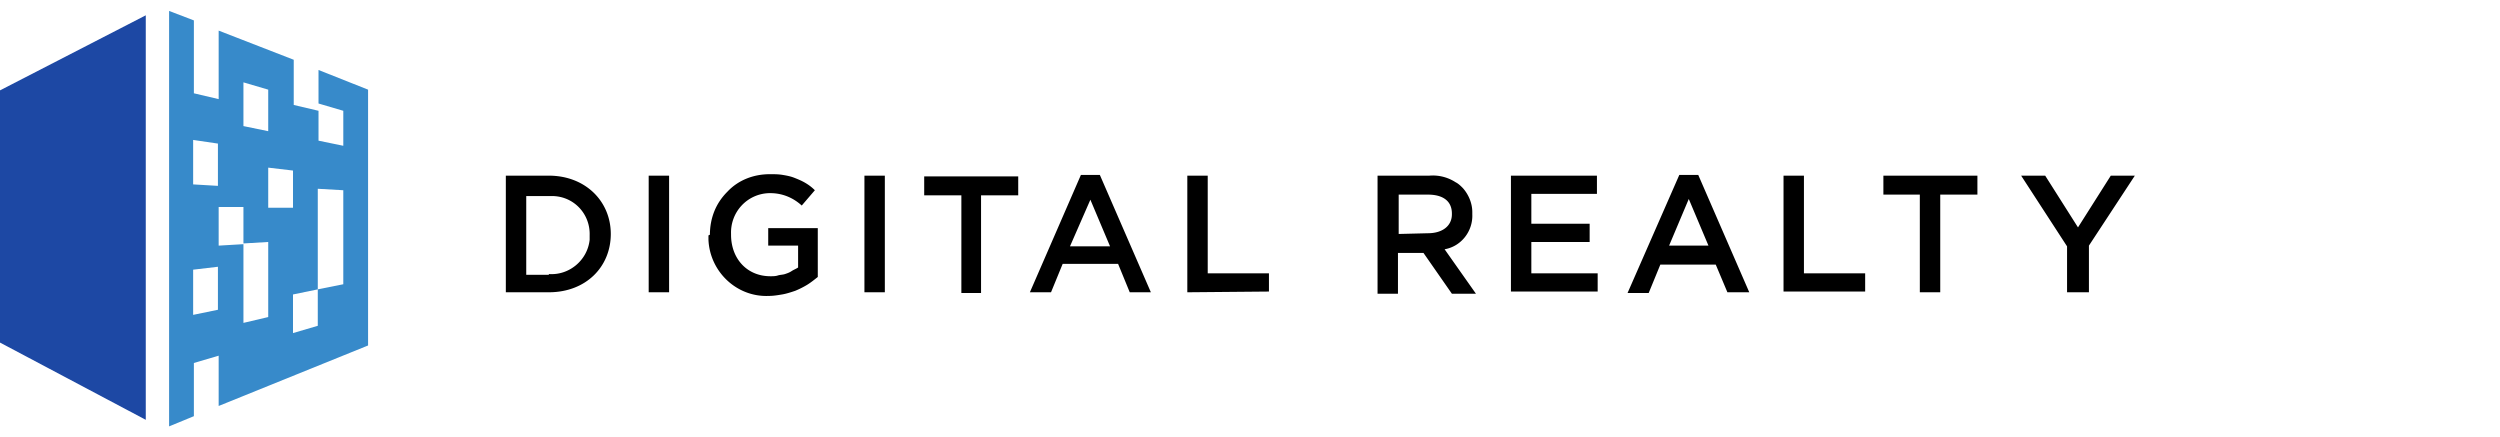
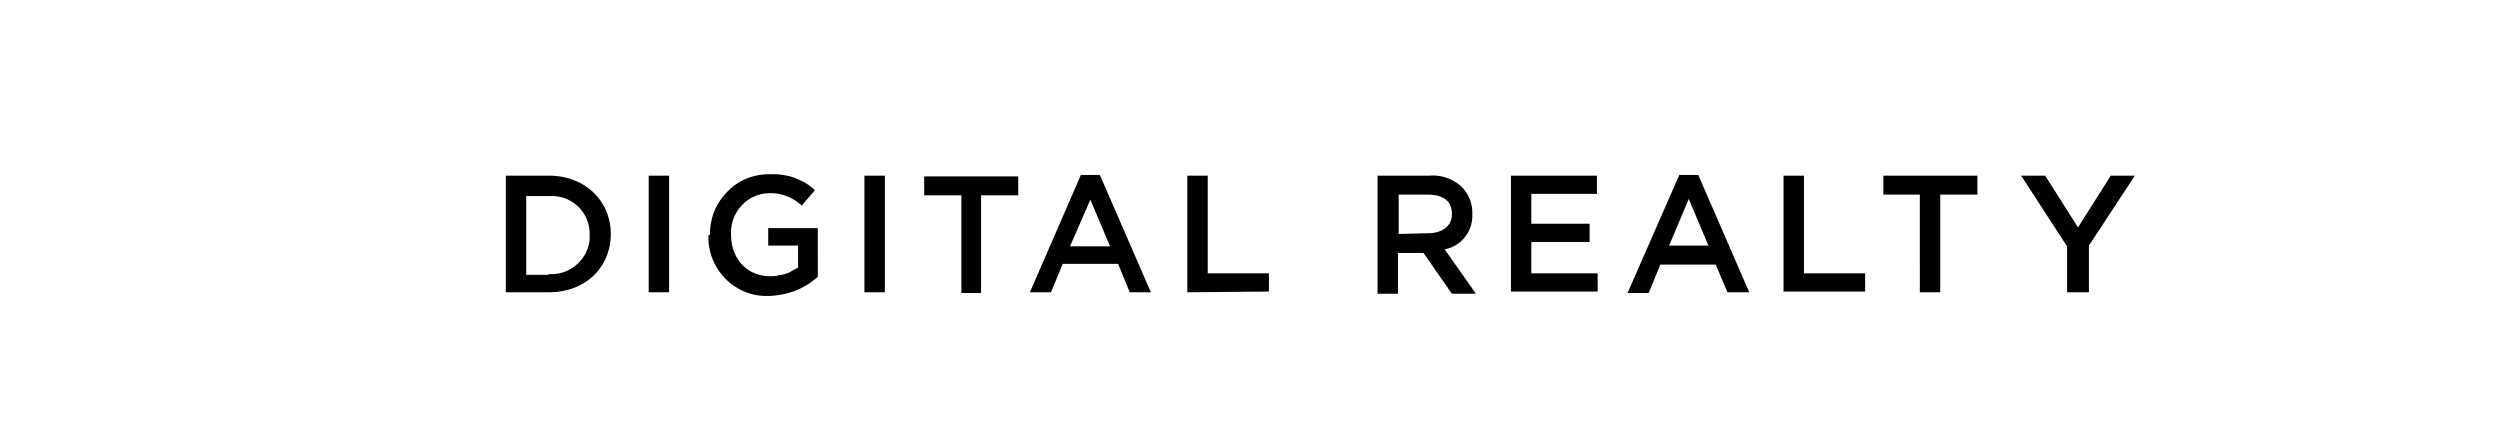
<svg xmlns="http://www.w3.org/2000/svg" viewBox="0 0 343 60">
  <g fill-rule="evenodd">
    <path d="M69.4 24.1h5.9c5 0 8.5 3.5 8.5 8h0c0 4.5-3.4 8-8.5 8h-5.9v-16zm5.9 13.5c2.8.2 5.3-1.9 5.6-4.7v-.6h0c.1-2.9-2.1-5.3-5-5.4h-3.7v10.8h3.1zM89 24.1h2.8v16H89v-16zm8.4 8.1c0-1.1.2-2.2.6-3.2s1-1.9 1.8-2.7c1.5-1.6 3.6-2.4 5.8-2.4h.1c.6 0 1.1 0 1.7.1s1.1.2 1.6.4 1 .4 1.5.7a6.42 6.42 0 0 1 1.3 1l-1.8 2.1c-1.2-1.1-2.7-1.7-4.3-1.7h-.2c-3 .1-5.3 2.6-5.2 5.6v.1c0 3.3 2.2 5.7 5.4 5.7h0c.3 0 .7 0 1-.1s.7-.1 1-.2.6-.2.9-.4.6-.3.9-.5v-3h-4.1v-2.4h6.8V38c-.5.4-1 .8-1.5 1.1a11.94 11.94 0 0 1-1.6.8c-.6.2-1.2.4-1.8.5s-1.2.2-1.8.2c-4.4.2-8.1-3.3-8.3-7.7v-.5-.1l.2-.1zm21.2-8.1h2.8v16h-2.8v-16zm13.3 16.1V26.8h-5.1v-2.6h12.9v2.6h-5.1v13.4h-2.7 0zM148.3 24h2.6l7 16.1H155l-1.6-3.9h-7.6l-1.6 3.9h-2.9l7-16.1zm4 9.8l-2.7-6.4-2.8 6.4h5.5zm10.6 6.3v-16h2.8v13.4h8.4V40l-11.2.1zm26.1-16h7.1a5.72 5.72 0 0 1 3.6.9c.4.2.7.5 1 .8.8.9 1.3 2.1 1.3 3.3v.3c.1 2.3-1.5 4.4-3.8 4.8l4.3 6.1h-3.3l-3.9-5.6h-3.5v5.6H189V24.1zm6.9 7.9c2 0 3.3-1 3.3-2.6v-.1c0-1.7-1.2-2.6-3.3-2.6h-4v5.4l4-.1h0zm11.4-7.9h11.8v2.5h-9v4.1h8v2.5h-8v4.3h9.1V40h-11.9V24.1h0zm23.1-.1h2.6l7 16.1h-3l-1.6-3.8h-7.6l-1.6 3.9h-2.9l7.1-16.2zm4 9.7l-2.7-6.4-2.7 6.4h5.4zm10.3-9.6h2.8v13.4h8.4V40h-11.2V24.1h0zm18.8 2.6h-5.1v-2.6h12.9v2.6h-5.1v13.4h-2.8V26.7zm20.1 13.4v-6.3l-6.3-9.7h3.3l4.5 7.1 4.5-7.1h3.3l-6.3 9.6v6.4h-3z" />
-     <path d="M50.5 12.3v35.1L30 55.7v-6.9l-3.4 1v7.3l-3.4 1.4v-57l3.4 1.3v10l3.4.8V4.2l10.3 4v6.2l3.4.8v4.1l3.4.7v-4.8l-3.4-1V9.6l6.8 2.7h0zm-17.1 5l3.4.7v-5.7l-3.4-1v6zm-6.9 8l3.4.2v-5.8l-3.4-.5v6.1zm3.4 11.3l-3.4.4v6.2l3.4-.7v-5.9zm6.9-3.4l-3.4.2v-5H30v5.3l3.4-.2v10.8l3.4-.8V33.2zm0-4.7h3.4v-5.1l-3.4-.4v5.5zm3.4 11.9v5.3l3.4-1v-5l3.5-.7V26.1l-3.5-.2v13.8l-3.4.7z" fill="#378aca" />
  </g>
-   <path d="M20,2.1v55.5L0,47V12.4L20,2.1z" fill="#1d48a4" />
</svg>